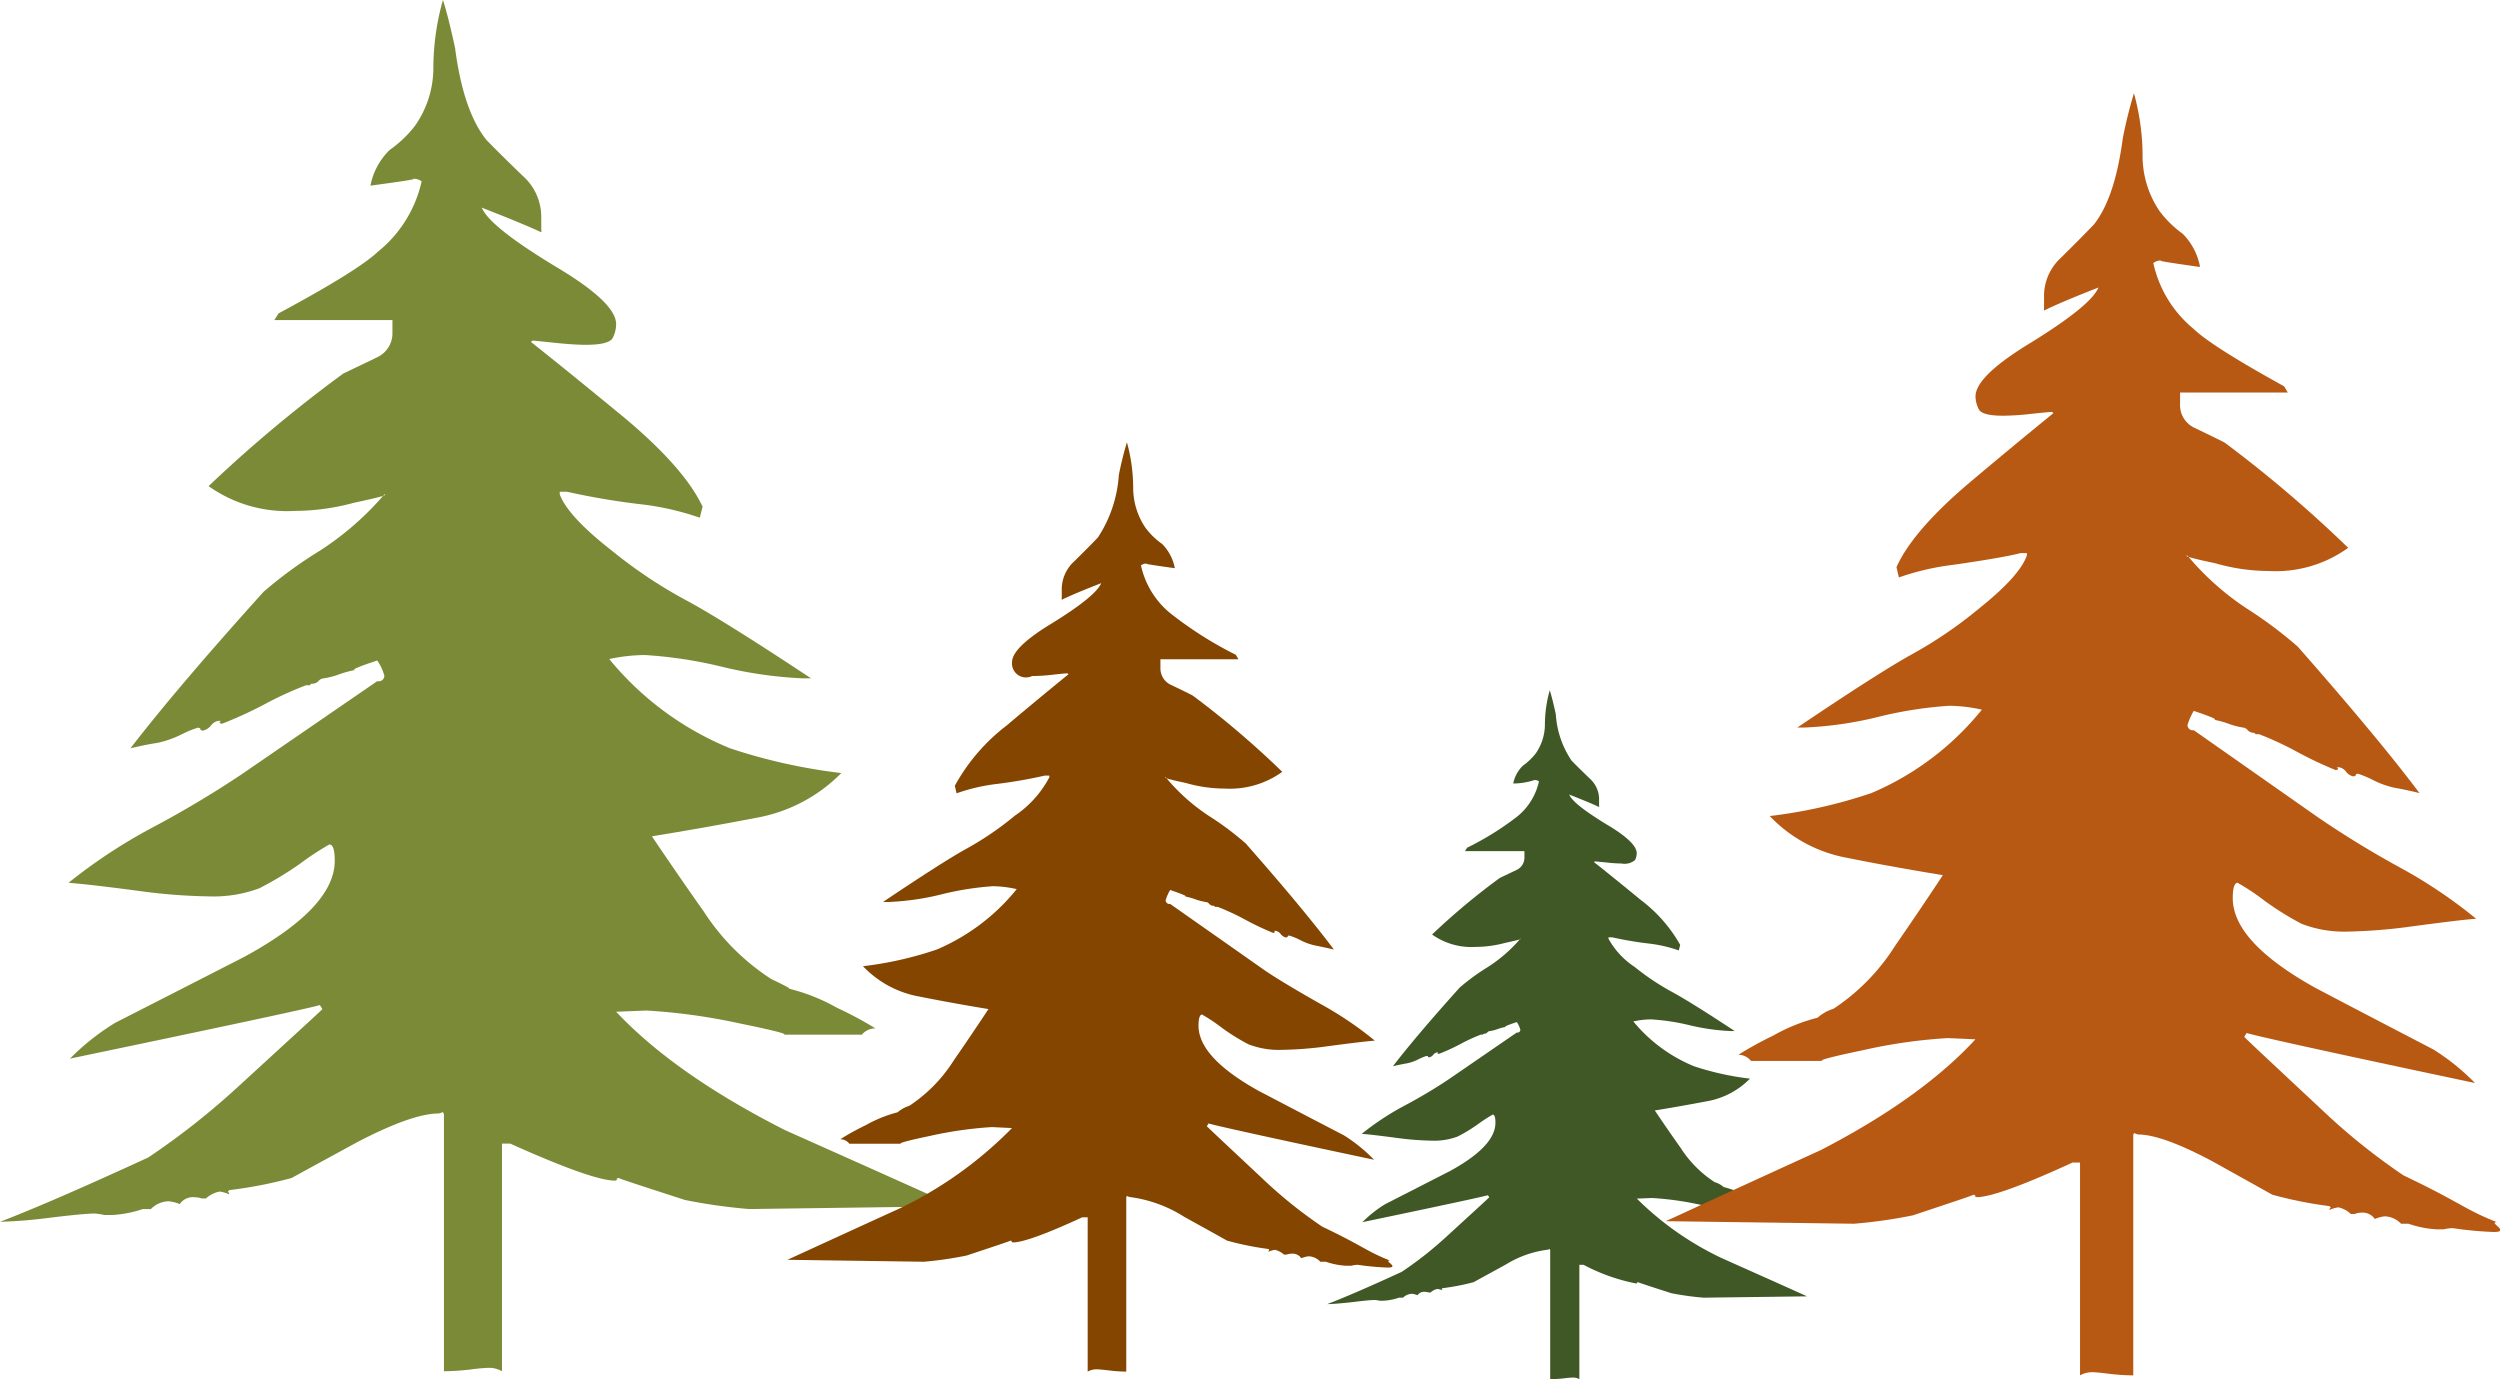
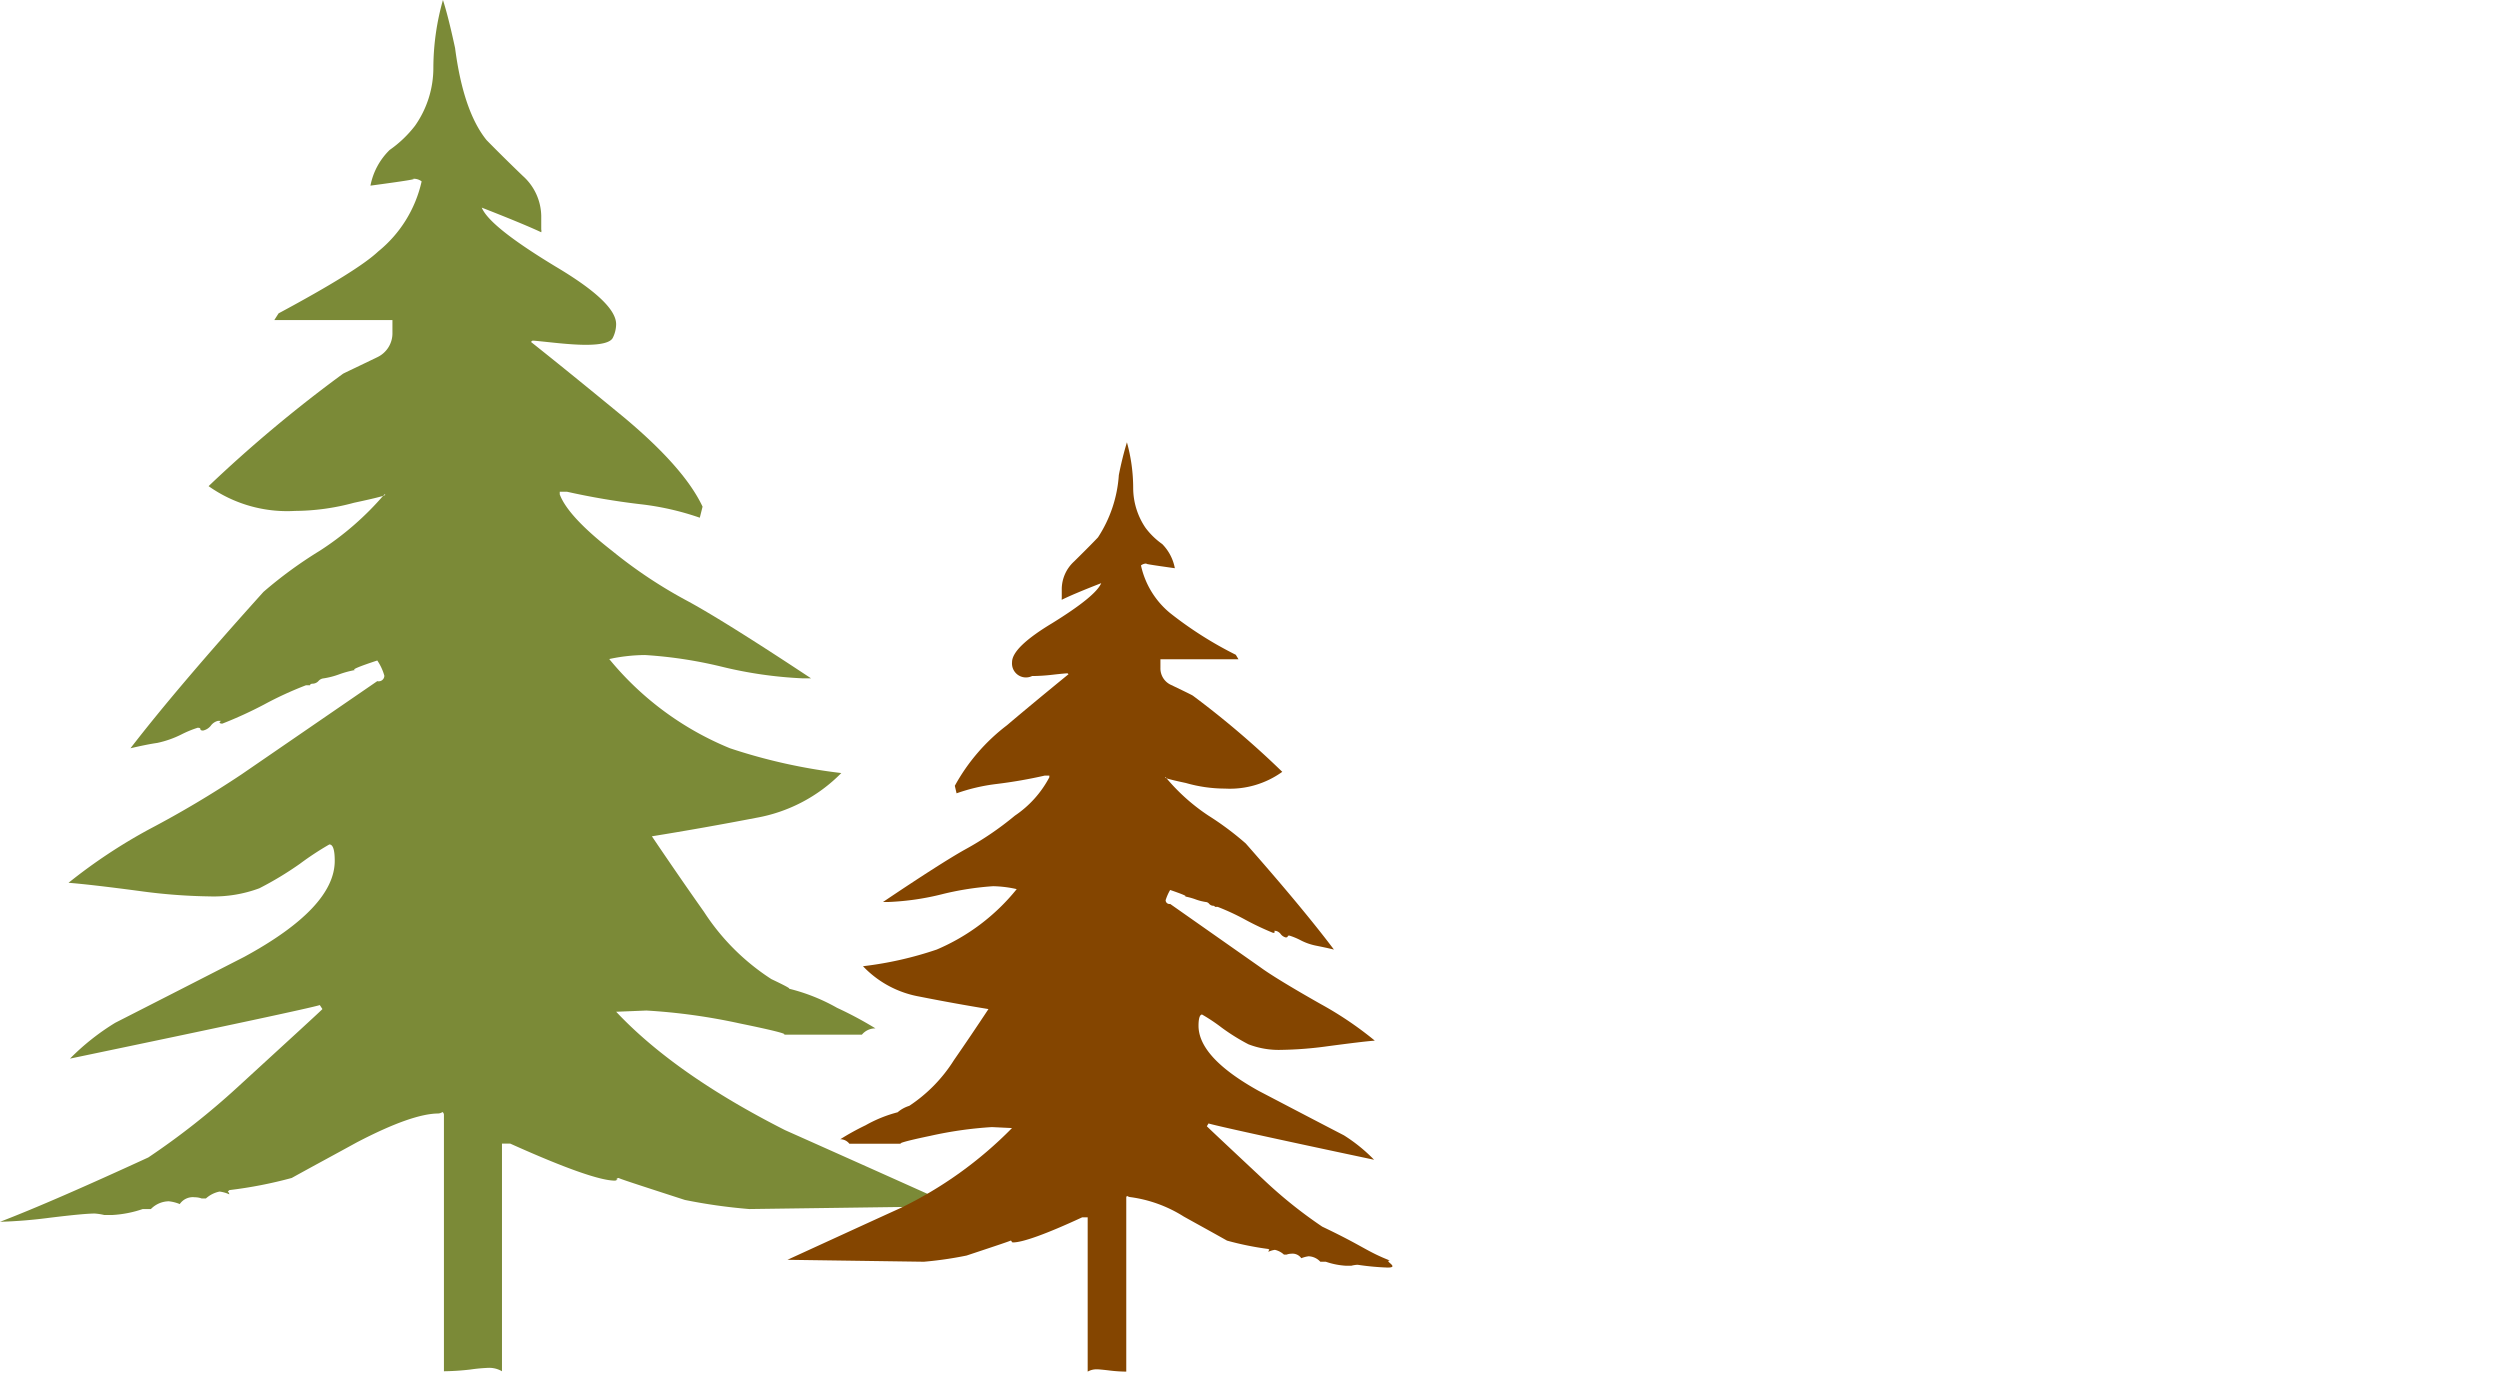
<svg xmlns="http://www.w3.org/2000/svg" id="art_tree01.svg" width="205.906" height="113.6" viewBox="0 0 205.906 113.6">
  <defs>
    <style>
      .cls-1 {
        fill: #7b8a37;
      }

      .cls-1, .cls-2, .cls-3, .cls-4 {
        fill-rule: evenodd;
      }

      .cls-2 {
        fill: #3f5826;
      }

      .cls-3 {
        fill: #844500;
      }

      .cls-4 {
        fill: #b85913;
      }
    </style>
  </defs>
  <path id="シェイプ_16_のコピー" data-name="シェイプ 16 のコピー" class="cls-1" d="M369.5,5703.42q-9.057-4.59-13.908-9.75l2.491-.1a49.229,49.229,0,0,1,7.677,1.06c3.021,0.62,4.188.93,3.512,0.93h6.558a1.427,1.427,0,0,1,1.119-.52,30.515,30.515,0,0,0-3.158-1.69,15.529,15.529,0,0,0-3.969-1.58c0.158,0-.337-0.26-1.449-0.79a18.642,18.642,0,0,1-5.548-5.54c-1.442-2.04-2.864-4.11-4.29-6.22,2.848-.46,5.724-0.97,8.576-1.52a13.02,13.02,0,0,0,7.025-3.69,46.053,46.053,0,0,1-9.166-2.04,25.171,25.171,0,0,1-9.948-7.35,14.488,14.488,0,0,1,2.943-.33,36.11,36.11,0,0,1,6.278.95,34.415,34.415,0,0,0,6.723.97h0.679c-4.895-3.24-8.317-5.37-10.234-6.4a38.745,38.745,0,0,1-6.165-4.11q-3.618-2.82-4.3-4.64v-0.22h0.593a59.326,59.326,0,0,0,5.98,1.02,22.664,22.664,0,0,1,4.962,1.12l0.228-.91c-0.986-2.11-3.123-4.55-6.443-7.33-2.566-2.11-5.112-4.19-7.693-6.24l0.118-.1h0.122c0.066,0,.636.06,1.689,0.17s1.929,0.17,2.593.17c1.289,0,2.016-.2,2.212-0.56a2.54,2.54,0,0,0,.283-1.14c0-1.2-1.666-2.77-4.978-4.74-3.618-2.19-5.654-3.8-6.09-4.86q3.489,1.365,4.9,2.03a0.471,0.471,0,0,0,0-.23v-1.12a4.514,4.514,0,0,0-1.517-3.29c-1.009-.97-2.015-1.96-2.986-2.95q-1.915-2.37-2.593-7.58c-0.373-1.73-.707-3.06-1-3.96a20.7,20.7,0,0,0-.789,5.55,8.288,8.288,0,0,1-1.513,4.81,9.506,9.506,0,0,1-2.086,1.99,5.579,5.579,0,0,0-1.583,2.94c2.836-.38,3.956-0.56,3.453-0.56a1.051,1.051,0,0,1,.762.21,10.309,10.309,0,0,1-3.587,5.78q-1.68,1.59-8.195,5.09l-0.35.55h9.728v1.03a2.177,2.177,0,0,1-1.246,2.03c-1.717.83-2.675,1.28-2.821,1.36a112.276,112.276,0,0,0-11.075,9.26,11.186,11.186,0,0,0,7.115,2.04,18.821,18.821,0,0,0,4.856-.67c2.2-.47,2.986-0.69,2.385-0.69H336.5a24.374,24.374,0,0,1-5.316,4.64,35.261,35.261,0,0,0-4.64,3.39q-7.119,7.9-10.954,12.88c0.971-.23,1.705-0.37,2.2-0.44a8.273,8.273,0,0,0,1.977-.69,8.909,8.909,0,0,1,1.355-.56c0.15,0,.224.03,0.224,0.11s0.083,0.12.224,0.12a1.128,1.128,0,0,0,.637-0.4,1.026,1.026,0,0,1,.6-0.4h0.232l-0.114.12c0,0.07.082,0.11,0.231,0.11a33.574,33.574,0,0,0,3.45-1.58,29.39,29.39,0,0,1,3.438-1.58h0.338c0-.08.082-0.13,0.231-0.13a0.669,0.669,0,0,0,.452-0.21,0.654,0.654,0,0,1,.448-0.23,6.657,6.657,0,0,0,1.293-.34,7.989,7.989,0,0,1,1.312-.35q-0.572,0,1.8-.78a4.342,4.342,0,0,1,.582,1.25,0.465,0.465,0,0,1-.582.45l-11.181,7.68a84.688,84.688,0,0,1-7.587,4.51,44.355,44.355,0,0,0-6.663,4.42c1.068,0.08,3.025.3,5.881,0.68a46.729,46.729,0,0,0,5.756.44,10.79,10.79,0,0,0,4.082-.67,27.509,27.509,0,0,0,3.344-2.02,24.292,24.292,0,0,1,2.42-1.59c0.3,0,.444.45,0.444,1.35q0,3.855-7.453,7.91-5.3,2.715-10.628,5.43a19.536,19.536,0,0,0-3.724,2.95q19.554-4.08,20.575-4.41l0.216,0.33c-0.216.23-2.558,2.37-7.009,6.45a61.635,61.635,0,0,1-7.331,5.77c-5.218,2.4-9.273,4.17-12.211,5.3a40.084,40.084,0,0,0,4.062-.33c1.882-.23,3.128-0.35,3.741-0.35a4.831,4.831,0,0,1,.777.12H314.1a9.3,9.3,0,0,0,2.5-.49h0.672a2.109,2.109,0,0,1,1.469-.64,3.275,3.275,0,0,1,.908.23,1.305,1.305,0,0,1,1.238-.56,1.666,1.666,0,0,1,.569.1h0.346a2.382,2.382,0,0,1,1.124-.57,2.757,2.757,0,0,1,.805.23,0.354,0.354,0,0,0-.122-0.23l0.122-.12a35.7,35.7,0,0,0,5.139-1c1.788-.99,3.579-1.95,5.359-2.93,3.068-1.6,5.3-2.38,6.734-2.38a0.8,0.8,0,0,0,.33-0.12,0.293,0.293,0,0,1,.114.22v21.13a20.771,20.771,0,0,0,2.157-.14,13.986,13.986,0,0,1,1.493-.14,2.076,2.076,0,0,1,1.131.28v-18.75h0.68c4.534,2.04,7.41,3.05,8.624,3.05a0.331,0.331,0,0,0,.216-0.11h-0.11a0.3,0.3,0,0,1,.22-0.11c-0.153,0,1.666.59,5.434,1.81a44.925,44.925,0,0,0,5.3.75l16.957-.23Q376.5,5706.54,369.5,5703.42Z" transform="translate(-304.844 -5610.34)" />
-   <path id="シェイプ_16_のコピー_2" data-name="シェイプ 16 のコピー 2" class="cls-2" d="M446.646,5713.96a25.176,25.176,0,0,1-6.988-4.9l1.252-.05a25.478,25.478,0,0,1,3.857.53c1.518,0.31,2.1.47,1.765,0.47h3.294a0.7,0.7,0,0,1,.563-0.26,13,13,0,0,0-1.588-.85,7.815,7.815,0,0,0-1.993-.79,1.839,1.839,0,0,0-.729-0.4,9.337,9.337,0,0,1-2.787-2.79c-0.724-1.02-1.439-2.06-2.155-3.12,1.431-.23,2.876-0.49,4.309-0.76a6.537,6.537,0,0,0,3.529-1.86,23.235,23.235,0,0,1-4.605-1.02,12.732,12.732,0,0,1-5-3.69,6.676,6.676,0,0,1,1.478-.17,17.87,17.87,0,0,1,3.155.48,17.662,17.662,0,0,0,3.377.48h0.342c-2.46-1.62-4.179-2.69-5.143-3.21a20.385,20.385,0,0,1-3.1-2.07,6.56,6.56,0,0,1-2.159-2.33v-0.11h0.3a29.923,29.923,0,0,0,3,.51,11.278,11.278,0,0,1,2.494.57l0.114-.46a12.041,12.041,0,0,0-3.237-3.69c-1.289-1.06-2.569-2.1-3.865-3.13l0.059-.05h0.061c0.034,0,.32.03,0.849,0.08a12.1,12.1,0,0,0,1.3.09,1.344,1.344,0,0,0,1.111-.28,1.264,1.264,0,0,0,.142-0.57c0-.6-0.837-1.4-2.5-2.38-1.818-1.11-2.84-1.91-3.06-2.45,1.169,0.46,1.988.8,2.46,1.03a0.243,0.243,0,0,0,0-.12v-0.57a2.272,2.272,0,0,0-.762-1.65c-0.507-.49-1.013-0.98-1.5-1.48a7.662,7.662,0,0,1-1.3-3.81c-0.187-.87-0.355-1.53-0.5-1.99a10.5,10.5,0,0,0-.4,2.79,4.185,4.185,0,0,1-.76,2.42,5.092,5.092,0,0,1-1.048,1,2.79,2.79,0,0,0-.8,1.47,5.6,5.6,0,0,0,1.735-.28,0.507,0.507,0,0,1,.383.11,5.154,5.154,0,0,1-1.8,2.9,23.994,23.994,0,0,1-4.118,2.56l-0.175.28H430.4v0.51a1.114,1.114,0,0,1-.625,1.03c-0.863.41-1.345,0.64-1.418,0.68a55.665,55.665,0,0,0-5.564,4.65,5.606,5.606,0,0,0,3.574,1.02,9.486,9.486,0,0,0,2.44-.33c1.106-.24,1.5-0.35,1.2-0.35h0.062a12.1,12.1,0,0,1-2.671,2.33,17.917,17.917,0,0,0-2.331,1.7q-3.577,3.975-5.5,6.48c0.488-.12.857-0.19,1.1-0.23a3.732,3.732,0,0,0,.993-0.34,4.424,4.424,0,0,1,.681-0.28c0.075,0,.112.01,0.112,0.05s0.042,0.06.113,0.06a0.537,0.537,0,0,0,.319-0.2,0.547,0.547,0,0,1,.3-0.2H423.3l-0.057.06c0,0.04.041,0.06,0.116,0.06a16.889,16.889,0,0,0,1.733-.79,14.015,14.015,0,0,1,1.728-.8h0.169c0-.04.042-0.07,0.117-0.07a0.33,0.33,0,0,0,.227-0.1,0.317,0.317,0,0,1,.225-0.12,2.986,2.986,0,0,0,.649-0.17,3.8,3.8,0,0,1,.659-0.17c-0.191,0,.111-0.14.907-0.4a2.235,2.235,0,0,1,.292.63,0.236,0.236,0,0,1-.292.23l-5.618,3.86a42.256,42.256,0,0,1-3.812,2.26,22.465,22.465,0,0,0-3.348,2.23c0.537,0.03,1.52.15,2.955,0.34a24.626,24.626,0,0,0,2.892.22,5.443,5.443,0,0,0,2.051-.34,13.069,13.069,0,0,0,1.68-1.02,12.6,12.6,0,0,1,1.216-.79c0.15,0,.223.22,0.223,0.67q0,1.935-3.745,3.98-2.664,1.365-5.339,2.73a9.8,9.8,0,0,0-1.872,1.48q9.825-2.055,10.338-2.22l0.109,0.17c-0.109.12-1.286,1.19-3.522,3.24a30.316,30.316,0,0,1-3.683,2.9c-2.622,1.21-4.659,2.09-6.136,2.66,0.411,0,1.094-.06,2.042-0.16q1.417-.18,1.879-0.18a2.449,2.449,0,0,1,.391.06h0.337a4.743,4.743,0,0,0,1.254-.25H420.4a1.084,1.084,0,0,1,.738-0.32,1.73,1.73,0,0,1,.456.12,0.648,0.648,0,0,1,.622-0.28,0.839,0.839,0,0,1,.286.05h0.174a1.1,1.1,0,0,1,.565-0.29,1.5,1.5,0,0,1,.4.11,0.176,0.176,0,0,0-.061-0.11l0.061-.06a18.732,18.732,0,0,0,2.582-.5c0.9-.5,1.8-0.98,2.693-1.48a8.578,8.578,0,0,1,3.383-1.19,0.4,0.4,0,0,0,.166-0.06,0.139,0.139,0,0,1,.057.11v10.61a10.368,10.368,0,0,0,1.084-.06,7.074,7.074,0,0,1,.75-0.07,1.093,1.093,0,0,1,.568.13v-9.42h0.342a15.534,15.534,0,0,0,4.333,1.54,0.154,0.154,0,0,0,.108-0.06h-0.055a0.144,0.144,0,0,1,.111-0.05c-0.077,0,.837.3,2.73,0.91a23.558,23.558,0,0,0,2.663.37l8.519-.11C451.338,5716.05,448.991,5715.01,446.646,5713.96Z" transform="translate(-304.844 -5610.34)" />
  <path id="シェイプ_17_のコピー" data-name="シェイプ 17 のコピー" class="cls-3" d="M378.986,5709.85a32.994,32.994,0,0,0,9.209-6.6l-1.655-.08a32.138,32.138,0,0,0-5.068.72c-2.013.42-2.781,0.65-2.338,0.65H374.8a0.951,0.951,0,0,0-.747-0.37,20.306,20.306,0,0,1,2.082-1.15,10.952,10.952,0,0,1,2.64-1.07,2.658,2.658,0,0,1,.959-0.53,12.422,12.422,0,0,0,3.676-3.76q1.423-2.055,2.846-4.21-2.846-.465-5.688-1.03a8.444,8.444,0,0,1-4.646-2.5,29.583,29.583,0,0,0,6.067-1.37,16.969,16.969,0,0,0,6.594-4.98,9.441,9.441,0,0,0-1.944-.24,24.207,24.207,0,0,0-4.167.65,21.594,21.594,0,0,1-4.444.65h-0.458c3.239-2.18,5.5-3.62,6.771-4.33a25.729,25.729,0,0,0,4.09-2.78,8.687,8.687,0,0,0,2.839-3.16v-0.14H390.89a39.578,39.578,0,0,1-3.961.69,15.316,15.316,0,0,0-3.3.77l-0.144-.62a15.808,15.808,0,0,1,4.274-4.97c1.7-1.44,3.4-2.84,5.09-4.22l-0.072-.07h-0.087c-0.039,0-.422.03-1.125,0.11a15.166,15.166,0,0,1-1.717.11,1.15,1.15,0,0,1-1.649-1.14c0-.82,1.111-1.89,3.3-3.21,2.392-1.48,3.745-2.58,4.044-3.3-1.544.6-2.63,1.06-3.25,1.37a0.464,0.464,0,0,1,0-.14v-0.77a3.11,3.11,0,0,1,1.01-2.24c0.667-.66,1.327-1.31,1.973-1.99a10.643,10.643,0,0,0,1.717-5.13,27.54,27.54,0,0,1,.667-2.7,14.154,14.154,0,0,1,.516,3.77,5.87,5.87,0,0,0,1.014,3.27,6.107,6.107,0,0,0,1.378,1.34,3.832,3.832,0,0,1,1.039,1.99c-1.854-.26-2.623-0.38-2.276-0.38a0.707,0.707,0,0,0-.513.15,7.012,7.012,0,0,0,2.381,3.91,31.11,31.11,0,0,0,5.429,3.45l0.22,0.37h-6.428v0.7a1.494,1.494,0,0,0,.808,1.38c1.151,0.55,1.782.86,1.868,0.92a73.991,73.991,0,0,1,7.359,6.27,7.383,7.383,0,0,1-4.718,1.38,11.724,11.724,0,0,1-3.218-.46c-1.457-.31-1.984-0.47-1.587-0.47h-0.076a16.136,16.136,0,0,0,3.524,3.16,24.635,24.635,0,0,1,3.067,2.29q4.728,5.37,7.264,8.74c-0.653-.16-1.121-0.25-1.46-0.32a4.736,4.736,0,0,1-1.306-.46,5.722,5.722,0,0,0-.895-0.37c-0.105,0-.144.01-0.144,0.06s-0.058.09-.162,0.09a0.742,0.742,0,0,1-.412-0.27,0.7,0.7,0,0,0-.4-0.27h-0.163l0.083,0.08a0.142,0.142,0,0,1-.159.08,23.046,23.046,0,0,1-2.283-1.08,19.346,19.346,0,0,0-2.28-1.06H404.9c0-.06-0.058-0.09-0.159-0.09a0.464,0.464,0,0,1-.3-0.15,0.393,0.393,0,0,0-.293-0.16,4.262,4.262,0,0,1-.873-0.23,5.748,5.748,0,0,0-.854-0.23c0.252,0-.152-0.17-1.2-0.53a4.025,4.025,0,0,0-.372.84,0.313,0.313,0,0,0,.372.31l7.42,5.21c0.757,0.56,2.424,1.59,5.021,3.06a29.008,29.008,0,0,1,4.415,2.99c-0.7.05-1.984,0.21-3.885,0.46a30.474,30.474,0,0,1-3.824.3,6.907,6.907,0,0,1-2.7-.46,16.717,16.717,0,0,1-2.2-1.37,14.555,14.555,0,0,0-1.619-1.08c-0.184,0-.292.31-0.292,0.92q0,2.61,4.941,5.36c2.352,1.23,4.7,2.46,7.038,3.67a13.449,13.449,0,0,1,2.481,2.01c-8.642-1.83-13.176-2.84-13.635-2.99l-0.14.23c0.14,0.15,1.7,1.61,4.635,4.36a37.436,37.436,0,0,0,4.87,3.91c3.444,1.64,3.621,2.02,5.573,2.79-0.552,0,.854.58-0.184,0.58a21.334,21.334,0,0,1-2.471-.23,2.4,2.4,0,0,0-.523.08h-0.44a6.228,6.228,0,0,1-1.66-.33H413.59a1.383,1.383,0,0,0-.967-0.45,2.416,2.416,0,0,0-.6.16,0.884,0.884,0,0,0-.837-0.37,1.174,1.174,0,0,0-.371.07h-0.224a1.631,1.631,0,0,0-.743-0.39,1.889,1.889,0,0,0-.537.16,0.245,0.245,0,0,1,.086-0.16l-0.086-.07a24.826,24.826,0,0,1-3.406-.69c-1.186-.67-2.377-1.32-3.56-1.98a10.953,10.953,0,0,0-4.451-1.61,0.685,0.685,0,0,1-.224-0.09,0.194,0.194,0,0,0-.064.16v14.31a12.273,12.273,0,0,1-1.44-.1c-0.512-.06-0.837-0.09-0.977-0.09a1.473,1.473,0,0,0-.761.19V5710.6h-0.448c-3,1.39-4.913,2.07-5.71,2.07a0.349,0.349,0,0,1-.148-0.07H388.2a0.183,0.183,0,0,0-.137-0.08c0.091,0-1.111.4-3.61,1.23a30.6,30.6,0,0,1-3.517.51l-11.237-.16C372.8,5712.68,375.888,5711.26,378.986,5709.85Z" transform="translate(-304.844 -5610.34)" />
-   <path id="シェイプ_17_のコピー_2" data-name="シェイプ 17 のコピー 2" class="cls-4" d="M454.839,5705.05q8.272-4.29,12.707-9.11l-2.285-.1a43.06,43.06,0,0,0-6.992,1c-2.778.58-3.838,0.88-3.226,0.88h-5.987a1.327,1.327,0,0,0-1.03-.51,29.747,29.747,0,0,1,2.871-1.58,14.758,14.758,0,0,1,3.644-1.47,3.592,3.592,0,0,1,1.323-.74,17.238,17.238,0,0,0,5.072-5.19q1.964-2.835,3.927-5.81c-2.618-.43-5.236-0.89-7.849-1.42a11.663,11.663,0,0,1-6.41-3.45,41.091,41.091,0,0,0,8.371-1.89,23.428,23.428,0,0,0,9.1-6.87,12.748,12.748,0,0,0-2.682-.32,33.124,33.124,0,0,0-5.749.89,30.645,30.645,0,0,1-6.132.9h-0.632c4.47-3.02,7.6-5.01,9.342-5.98a35.559,35.559,0,0,0,5.644-3.84c2.2-1.76,3.509-3.2,3.917-4.35v-0.2h-0.517c-0.692.2-2.514,0.53-5.465,0.96a21.092,21.092,0,0,0-4.559,1.05l-0.2-.85q1.337-2.97,5.9-6.86,3.518-2.97,7.023-5.82l-0.1-.1h-0.119c-0.055,0-.582.05-1.553,0.15a21.308,21.308,0,0,1-2.369.16c-1.169,0-1.826-.18-2-0.53a2.359,2.359,0,0,1-.273-1.05c0-1.13,1.532-2.6,4.549-4.43,3.3-2.04,5.166-3.55,5.579-4.55-2.13.83-3.628,1.47-4.484,1.9a0.724,0.724,0,0,1,0-.21v-1.06a4.262,4.262,0,0,1,1.393-3.08c0.921-.91,1.832-1.82,2.723-2.75,1.164-1.48,1.941-3.84,2.369-7.08a37.486,37.486,0,0,1,.921-3.72,19.481,19.481,0,0,1,.711,5.2,8.11,8.11,0,0,0,1.4,4.51,8.813,8.813,0,0,0,1.9,1.86,5.183,5.183,0,0,1,1.433,2.74c-2.558-.36-3.618-0.53-3.14-0.53a0.965,0.965,0,0,0-.707.21,9.688,9.688,0,0,0,3.285,5.39c1.035,1,3.524,2.57,7.49,4.76l0.3,0.51H484.4v0.96a2.053,2.053,0,0,0,1.115,1.91c1.588,0.77,2.459,1.19,2.578,1.27a103.961,103.961,0,0,1,10.153,8.65,10.18,10.18,0,0,1-6.51,1.91,16.1,16.1,0,0,1-4.44-.64c-2.01-.42-2.737-0.64-2.189-0.64h-0.105a22.484,22.484,0,0,0,4.863,4.35,34.956,34.956,0,0,1,4.23,3.16c4.35,4.95,7.69,8.95,10.024,12.06-0.9-.22-1.548-0.35-2.016-0.43a7.091,7.091,0,0,1-1.8-.64,9.385,9.385,0,0,0-1.235-.52c-0.144,0-.2.03-0.2,0.1s-0.079.11-.224,0.11a1,1,0,0,1-.567-0.37,0.946,0.946,0,0,0-.548-0.37h-0.224l0.115,0.11a0.19,0.19,0,0,1-.219.11,31.569,31.569,0,0,1-3.151-1.49,26.392,26.392,0,0,0-3.145-1.46H490.6c0-.08-0.079-0.12-0.219-0.12a0.693,0.693,0,0,1-.413-0.21,0.542,0.542,0,0,0-.4-0.22,6.042,6.042,0,0,1-1.2-.32,7.249,7.249,0,0,0-1.18-.32c0.349,0-.209-0.24-1.662-0.73a5.454,5.454,0,0,0-.513,1.16,0.431,0.431,0,0,0,.513.43l10.238,7.18a79.957,79.957,0,0,0,6.928,4.23,40.522,40.522,0,0,1,6.092,4.12c-0.971.07-2.738,0.29-5.361,0.64a44.219,44.219,0,0,1-5.276.42,9.733,9.733,0,0,1-3.732-.64,24.575,24.575,0,0,1-3.041-1.89,18.886,18.886,0,0,0-2.235-1.49c-0.254,0-.4.42-0.4,1.26q0,3.615,6.819,7.4c3.245,1.71,6.485,3.39,9.71,5.07a18.617,18.617,0,0,1,3.424,2.76c-11.925-2.52-18.181-3.91-18.813-4.12l-0.194.32c0.194,0.21,2.344,2.22,6.4,6.01a52.183,52.183,0,0,0,6.719,5.4c4.753,2.26,5,2.79,7.69,3.85-0.762,0,1.179.81-.254,0.81a30.108,30.108,0,0,1-3.409-.32,4.077,4.077,0,0,0-.722.1h-0.607a8.615,8.615,0,0,1-2.29-.46h-0.612a1.949,1.949,0,0,0-1.334-.61,2.848,2.848,0,0,0-.826.22,1.223,1.223,0,0,0-1.155-.52,1.41,1.41,0,0,0-.512.11h-0.309a2.112,2.112,0,0,0-1.025-.55,2.54,2.54,0,0,0-.742.22,0.347,0.347,0,0,1,.12-0.22l-0.12-.1a34.314,34.314,0,0,1-4.7-.94c-1.638-.92-3.28-1.83-4.912-2.74-2.8-1.49-4.833-2.22-6.142-2.22a1.157,1.157,0,0,1-.309-0.12,0.261,0.261,0,0,0-.089.22v19.74a17.471,17.471,0,0,1-1.986-.13c-0.707-.09-1.155-0.13-1.349-0.13a2,2,0,0,0-1.05.26v-17.53h-0.617c-4.146,1.91-6.779,2.85-7.879,2.85a0.439,0.439,0,0,1-.2-0.1h0.1a0.283,0.283,0,0,0-.189-0.1c0.124,0-1.533.55-4.983,1.7a41.031,41.031,0,0,1-4.852.69l-15.5-.21C446.3,5708.96,450.564,5707,454.839,5705.05Z" transform="translate(-304.844 -5610.34)" />
</svg>